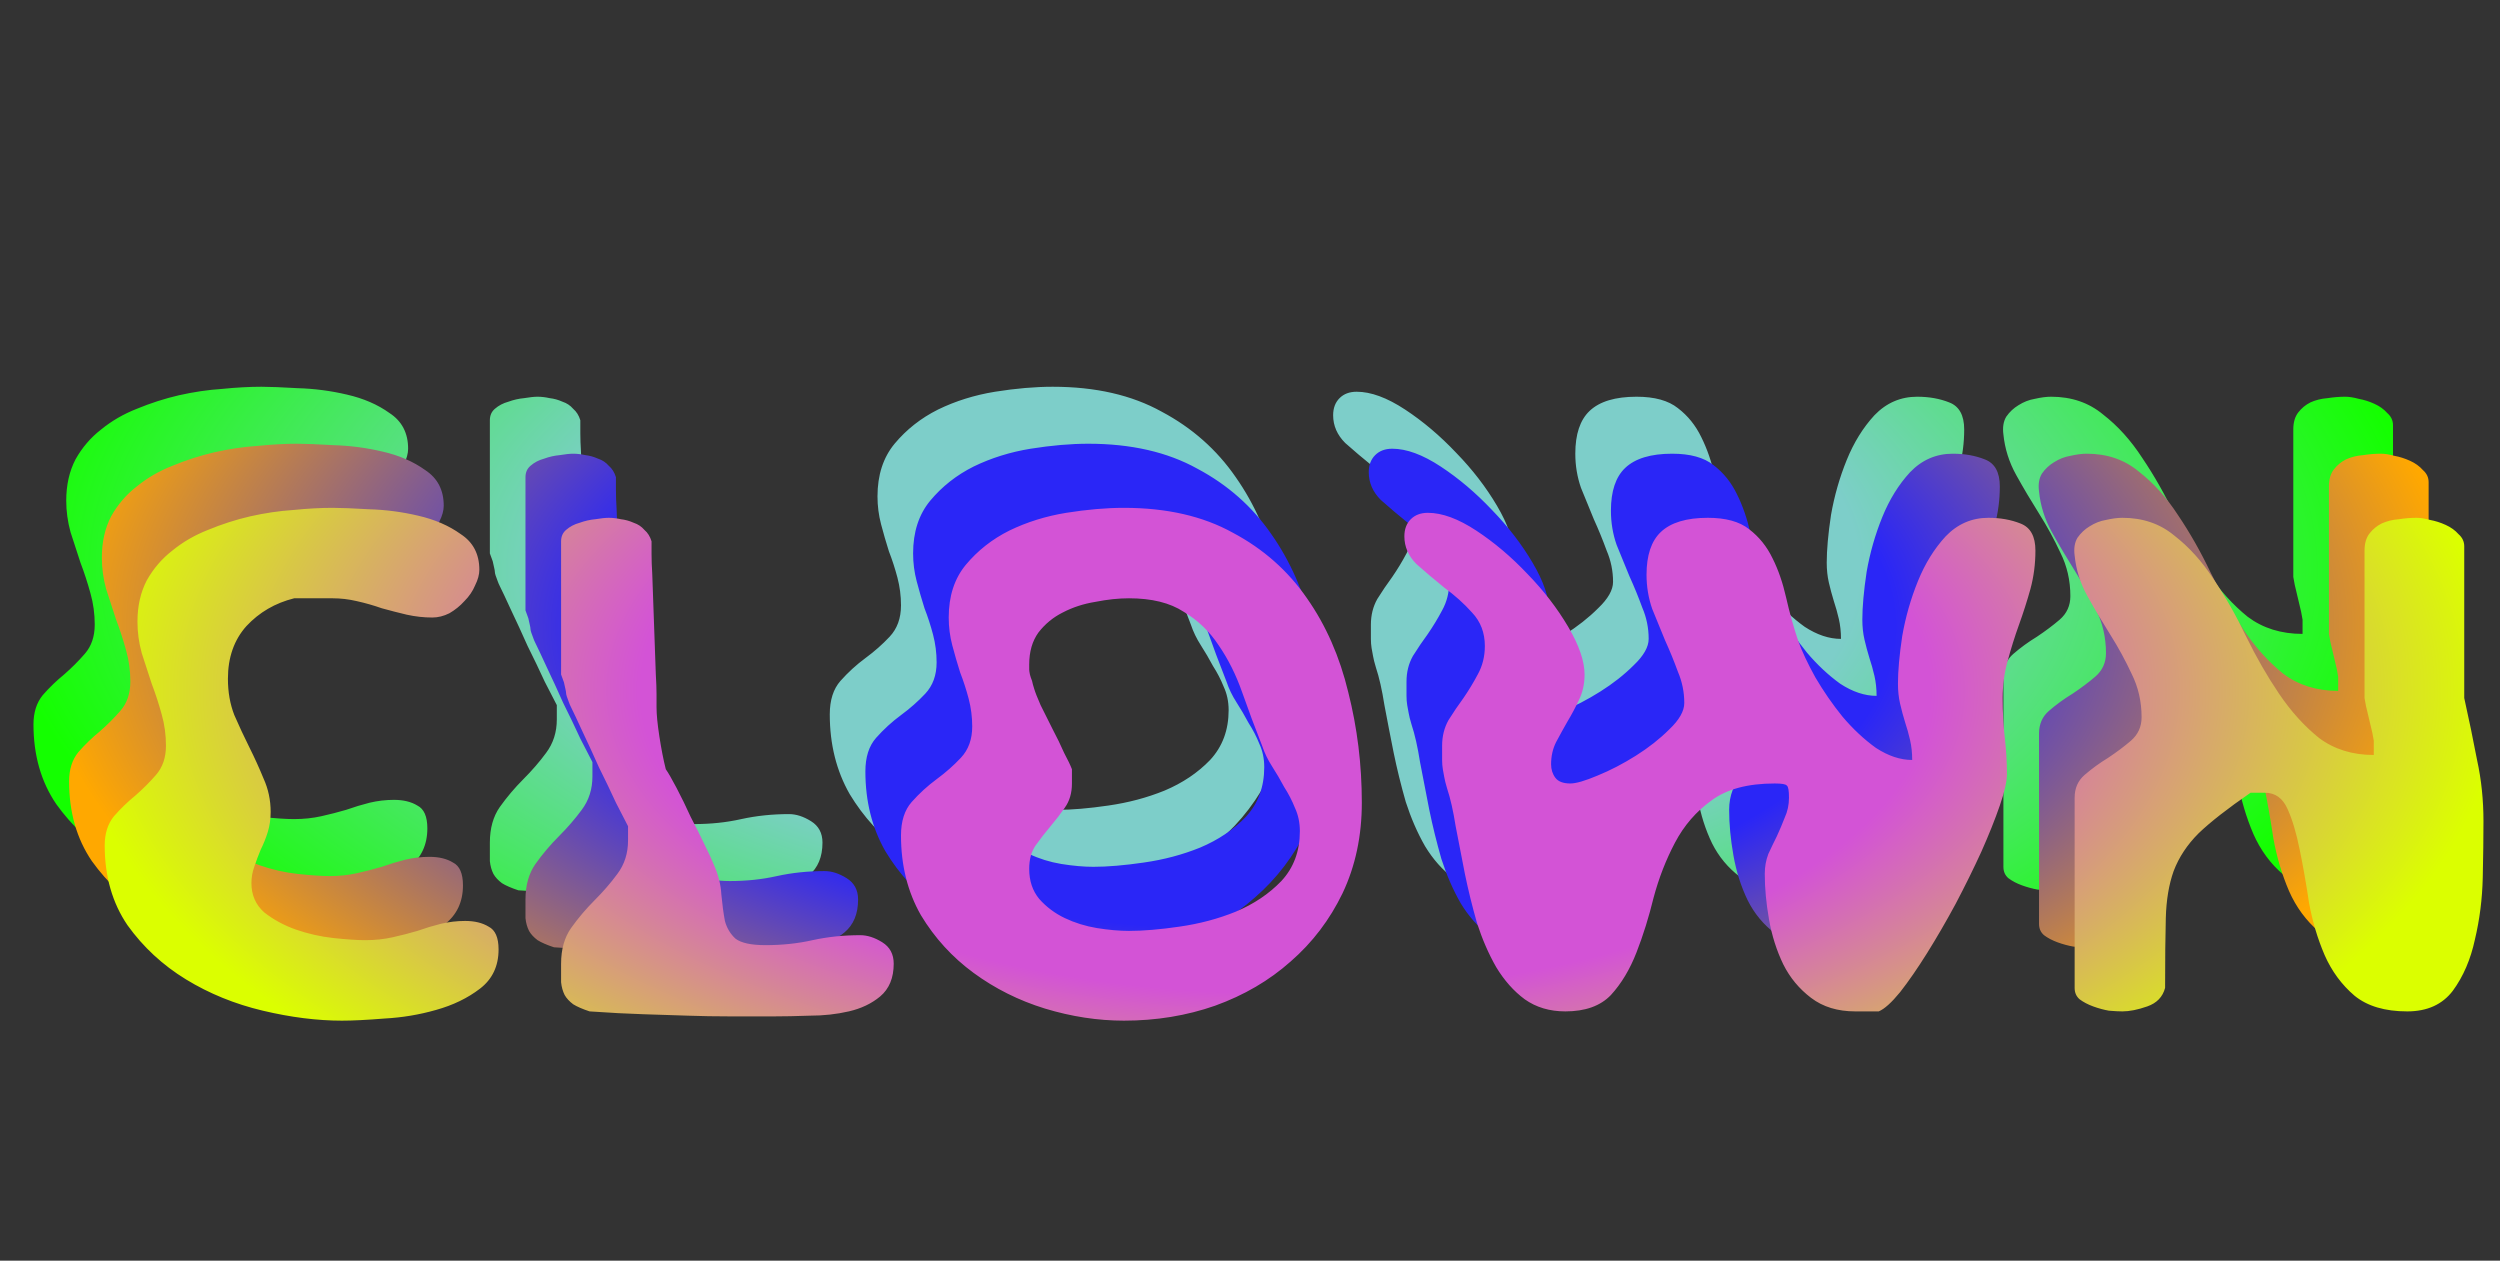
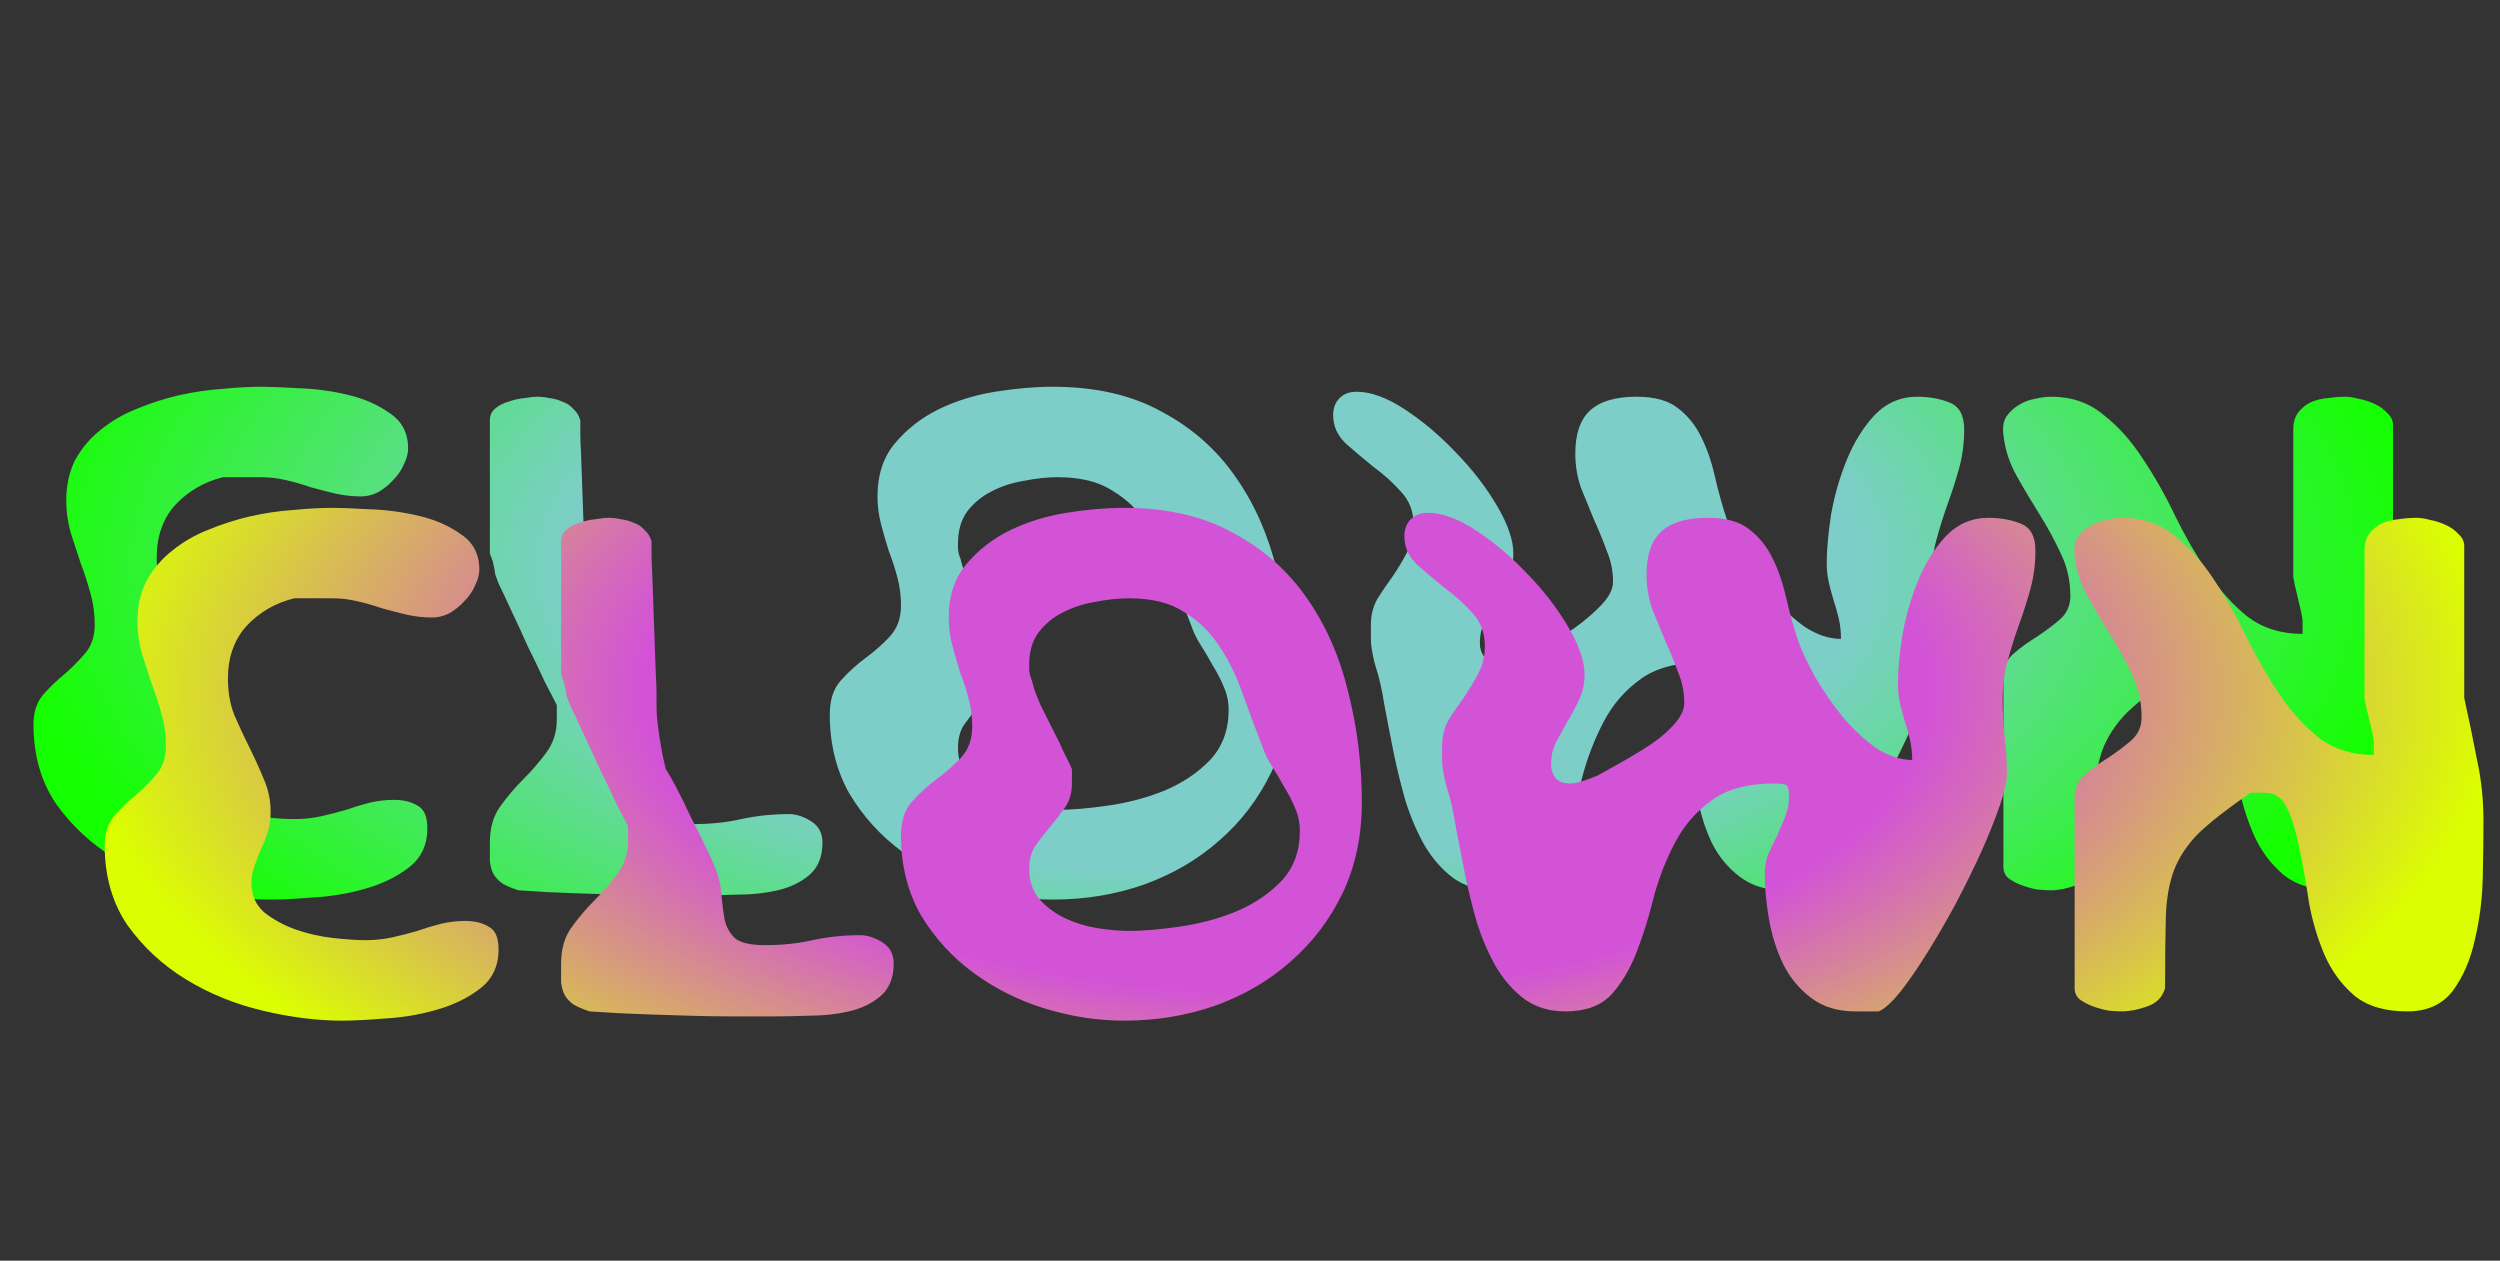
<svg xmlns="http://www.w3.org/2000/svg" width="351" height="177" viewBox="0 0 351 177" fill="none">
  <rect x="0" y="0" width="351" height="177" fill="#333333" stroke="none" />
  <path d="M4.7 101.7C4.7 100.033 5.133 98.667 6 97.6C6.933 96.533 7.933 95.567 9 94.7C10.067 93.767 11.033 92.8 11.9 91.8C12.833 90.733 13.3 89.367 13.3 87.7C13.3 86.167 13.1 84.7 12.7 83.3C12.3 81.833 11.833 80.4 11.3 79C10.833 77.6 10.367 76.167 9.9 74.7C9.5 73.233 9.3 71.767 9.3 70.3C9.3 68.1 9.733 66.167 10.6 64.5C11.533 62.833 12.733 61.433 14.2 60.3C15.667 59.1 17.333 58.133 19.2 57.4C21.133 56.6 23.1 55.967 25.1 55.5C27.167 55.033 29.2 54.733 31.2 54.6C33.2 54.4 35.033 54.3 36.7 54.3C37.833 54.3 39.533 54.367 41.8 54.5C44.133 54.567 46.433 54.867 48.7 55.4C51.033 55.933 53.033 56.8 54.7 58C56.433 59.133 57.3 60.8 57.3 63C57.3 63.667 57.1 64.4 56.7 65.2C56.367 66 55.867 66.733 55.2 67.4C54.6 68.067 53.9 68.633 53.1 69.1C52.3 69.5 51.5 69.7 50.7 69.7C49.5 69.7 48.3 69.567 47.1 69.3C45.967 69.033 44.8 68.733 43.6 68.4C42.467 68 41.3 67.667 40.1 67.4C38.967 67.133 37.833 67 36.7 67H31.3C28.633 67.667 26.4 68.967 24.6 70.9C22.867 72.833 22 75.3 22 78.3C22 80.167 22.3 81.867 22.9 83.4C23.567 84.933 24.267 86.433 25 87.9C25.733 89.367 26.4 90.833 27 92.3C27.667 93.767 28 95.333 28 97C28 98 27.867 98.933 27.6 99.8C27.333 100.667 27 101.5 26.6 102.3C26.267 103.1 25.967 103.9 25.7 104.7C25.433 105.433 25.3 106.2 25.3 107C25.3 108.667 25.9 110.033 27.1 111.1C28.367 112.1 29.833 112.9 31.5 113.5C33.233 114.1 35 114.5 36.8 114.7C38.667 114.9 40.167 115 41.3 115C42.633 115 43.9 114.867 45.1 114.6C46.3 114.333 47.467 114.033 48.6 113.7C49.733 113.3 50.833 112.967 51.9 112.7C53.033 112.433 54.167 112.3 55.3 112.3C56.633 112.3 57.733 112.567 58.6 113.1C59.533 113.567 60 114.633 60 116.3C60 118.633 59.133 120.467 57.4 121.8C55.667 123.133 53.6 124.133 51.2 124.8C48.867 125.467 46.467 125.867 44 126C41.533 126.2 39.533 126.3 38 126.3C34.533 126.3 30.833 125.833 26.9 124.9C22.967 123.967 19.367 122.5 16.1 120.5C12.833 118.5 10.1 115.967 7.9 112.9C5.767 109.767 4.7 106.033 4.7 101.7ZM72.777 125C71.777 124.667 71.01 124.333 70.477 124C69.943 123.6 69.543 123.167 69.277 122.7C69.01 122.167 68.843 121.567 68.777 120.9C68.777 120.167 68.777 119.3 68.777 118.3C68.777 116.3 69.243 114.633 70.177 113.3C71.177 111.9 72.277 110.6 73.477 109.4C74.677 108.2 75.743 106.967 76.677 105.7C77.677 104.367 78.177 102.8 78.177 101V99C77.843 98.333 77.277 97.233 76.477 95.7C75.743 94.1 74.943 92.433 74.077 90.7C73.277 88.9 72.51 87.233 71.777 85.7C71.043 84.1 70.51 82.967 70.177 82.3C70.043 82.033 69.943 81.8 69.877 81.6C69.61 80.933 69.477 80.5 69.477 80.3C69.477 80.167 69.443 79.967 69.377 79.7C69.31 79.367 69.243 79.067 69.177 78.8C69.043 78.467 68.91 78.1 68.777 77.7V59C68.777 58.333 69.01 57.8 69.477 57.4C70.01 56.933 70.643 56.6 71.377 56.4C72.11 56.133 72.843 55.967 73.577 55.9C74.377 55.767 75.01 55.7 75.477 55.7C76.01 55.7 76.577 55.767 77.177 55.9C77.777 55.967 78.377 56.133 78.977 56.4C79.577 56.6 80.077 56.933 80.477 57.4C80.943 57.8 81.277 58.333 81.477 59C81.477 59.4 81.477 60 81.477 60.8C81.477 61.6 81.51 62.533 81.577 63.6L82.077 77.7C82.143 78.767 82.177 79.7 82.177 80.5C82.177 81.3 82.177 81.9 82.177 82.3C82.177 83.3 82.31 84.667 82.577 86.4C82.843 88.133 83.143 89.667 83.477 91C83.81 91.467 84.31 92.333 84.977 93.6C85.643 94.867 86.31 96.233 86.977 97.7C87.71 99.1 88.377 100.433 88.977 101.7C89.577 102.9 89.977 103.767 90.177 104.3C90.843 105.767 91.21 107.2 91.277 108.6C91.41 110 91.577 111.233 91.777 112.3C92.043 113.3 92.543 114.133 93.277 114.8C94.077 115.4 95.477 115.7 97.477 115.7C99.81 115.7 102.01 115.467 104.077 115C106.21 114.533 108.443 114.3 110.777 114.3C111.777 114.3 112.81 114.633 113.877 115.3C114.943 115.967 115.477 116.967 115.477 118.3C115.477 120.3 114.843 121.833 113.577 122.9C112.377 123.9 110.91 124.6 109.177 125C107.443 125.4 105.61 125.6 103.677 125.6C101.743 125.667 100.11 125.7 98.777 125.7C96.443 125.7 94.31 125.7 92.377 125.7C90.443 125.7 88.51 125.667 86.577 125.6C84.643 125.533 82.577 125.467 80.377 125.4C78.177 125.333 75.643 125.2 72.777 125ZM116.5 100.3C116.5 98.3 117 96.733 118 95.6C119.067 94.4 120.233 93.333 121.5 92.4C122.767 91.467 123.9 90.467 124.9 89.4C125.967 88.267 126.5 86.8 126.5 85C126.5 83.667 126.333 82.367 126 81.1C125.667 79.833 125.267 78.6 124.8 77.4C124.4 76.133 124.033 74.867 123.7 73.6C123.367 72.333 123.2 71.033 123.2 69.7C123.2 66.7 124 64.233 125.6 62.3C127.267 60.3 129.3 58.7 131.7 57.5C134.167 56.3 136.833 55.467 139.7 55C142.633 54.533 145.333 54.3 147.8 54.3C153.8 54.3 158.9 55.467 163.1 57.8C167.367 60.067 170.833 63.133 173.5 67C176.167 70.8 178.1 75.2 179.3 80.2C180.567 85.2 181.2 90.367 181.2 95.7C181.2 100.367 180.3 104.6 178.5 108.4C176.7 112.133 174.267 115.333 171.2 118C168.2 120.667 164.667 122.733 160.6 124.2C156.6 125.6 152.333 126.3 147.8 126.3C144.133 126.3 140.433 125.733 136.7 124.6C133.033 123.467 129.7 121.8 126.7 119.6C123.7 117.4 121.233 114.7 119.3 111.5C117.433 108.233 116.5 104.5 116.5 100.3ZM134.5 105C134.5 106.667 134.967 108.067 135.9 109.2C136.9 110.333 138.1 111.233 139.5 111.9C140.9 112.567 142.4 113.033 144 113.3C145.667 113.567 147.167 113.7 148.5 113.7C150.5 113.7 152.867 113.5 155.6 113.1C158.4 112.7 161.033 112 163.5 111C166.033 109.933 168.167 108.5 169.9 106.7C171.633 104.833 172.5 102.5 172.5 99.7C172.5 98.5 172.267 97.4 171.8 96.4C171.4 95.4 170.9 94.433 170.3 93.5C169.767 92.5 169.2 91.533 168.6 90.6C168 89.667 167.533 88.7 167.2 87.7C166.2 85.167 165.267 82.667 164.4 80.2C163.533 77.733 162.433 75.533 161.1 73.6C159.833 71.667 158.2 70.1 156.2 68.9C154.267 67.633 151.7 67 148.5 67C147.033 67 145.467 67.167 143.8 67.5C142.133 67.767 140.6 68.267 139.2 69C137.867 69.667 136.733 70.6 135.8 71.8C134.933 73 134.5 74.5 134.5 76.3V77C134.5 77.133 134.533 77.367 134.6 77.7C134.667 77.967 134.767 78.267 134.9 78.6C134.967 78.933 135.067 79.3 135.2 79.7C135.333 80.167 135.633 80.933 136.1 82C136.633 83.067 137.2 84.2 137.8 85.4C138.4 86.533 138.933 87.633 139.4 88.7C139.933 89.7 140.3 90.467 140.5 91V93C140.5 94.333 140.167 95.467 139.5 96.4C138.9 97.267 138.233 98.133 137.5 99C136.767 99.867 136.067 100.767 135.4 101.7C134.8 102.567 134.5 103.667 134.5 105ZM192.473 87.7C192.473 86.367 192.773 85.167 193.373 84.1C194.039 83.033 194.739 82 195.473 81C196.206 79.933 196.873 78.833 197.473 77.7C198.139 76.5 198.473 75.167 198.473 73.7C198.473 71.833 197.873 70.267 196.673 69C195.539 67.733 194.239 66.567 192.773 65.5C191.373 64.367 190.073 63.267 188.873 62.2C187.739 61.067 187.173 59.767 187.173 58.3C187.173 57.3 187.473 56.5 188.073 55.9C188.673 55.3 189.473 55 190.473 55C192.473 55 194.739 55.833 197.273 57.5C199.806 59.167 202.206 61.2 204.473 63.6C206.739 65.933 208.639 68.4 210.173 71C211.706 73.6 212.473 75.833 212.473 77.7C212.473 79.033 212.206 80.233 211.673 81.3C211.206 82.3 210.673 83.3 210.073 84.3C209.539 85.233 209.006 86.2 208.473 87.2C208.006 88.133 207.773 89.167 207.773 90.3C207.773 91.033 207.973 91.667 208.373 92.2C208.773 92.733 209.473 93 210.473 93C211.273 93 212.539 92.633 214.273 91.9C216.073 91.167 217.873 90.233 219.673 89.1C221.473 87.967 223.039 86.733 224.373 85.4C225.773 84.067 226.473 82.833 226.473 81.7C226.473 80.167 226.173 78.7 225.573 77.3C225.039 75.833 224.439 74.367 223.773 72.9C223.173 71.433 222.573 69.967 221.973 68.5C221.439 66.967 221.173 65.367 221.173 63.7C221.173 60.967 221.839 58.967 223.173 57.7C224.573 56.367 226.773 55.7 229.773 55.7C232.306 55.7 234.239 56.233 235.573 57.3C236.973 58.367 238.073 59.733 238.873 61.4C239.673 63 240.306 64.833 240.773 66.9C241.239 68.967 241.806 71 242.473 73C243.006 74.467 243.806 76.167 244.873 78.1C246.006 80.033 247.273 81.867 248.673 83.6C250.139 85.333 251.706 86.8 253.373 88C255.106 89.133 256.806 89.7 258.473 89.7C258.473 88.7 258.373 87.767 258.173 86.9C257.973 86.033 257.739 85.2 257.473 84.4C257.206 83.533 256.973 82.667 256.773 81.8C256.573 80.933 256.473 80 256.473 79C256.473 77.2 256.673 74.967 257.073 72.3C257.539 69.633 258.273 67.067 259.273 64.6C260.273 62.133 261.573 60.033 263.173 58.3C264.839 56.567 266.839 55.7 269.173 55.7C270.839 55.7 272.339 55.967 273.673 56.5C275.073 57.033 275.773 58.3 275.773 60.3C275.773 62.167 275.539 63.967 275.073 65.7C274.606 67.367 274.073 69.033 273.473 70.7C272.873 72.367 272.339 74.067 271.873 75.8C271.406 77.467 271.173 79.2 271.173 81C271.173 83 271.273 84.867 271.473 86.6C271.673 88.267 271.773 89.967 271.773 91.7C271.773 92.7 271.439 94.167 270.773 96.1C270.106 98.033 269.239 100.2 268.173 102.6C267.106 104.933 265.906 107.367 264.573 109.9C263.239 112.367 261.906 114.667 260.573 116.8C259.239 118.933 257.973 120.767 256.773 122.3C255.573 123.767 254.573 124.667 253.773 125H250.473C248.006 125 245.939 124.367 244.273 123.1C242.606 121.833 241.306 120.267 240.373 118.4C239.439 116.467 238.773 114.367 238.373 112.1C237.973 109.833 237.773 107.7 237.773 105.7C237.773 104.7 237.939 103.767 238.273 102.9C238.673 102.033 239.073 101.2 239.473 100.4C239.873 99.533 240.239 98.667 240.573 97.8C240.973 96.933 241.173 96 241.173 95C241.173 94 241.073 93.433 240.873 93.3C240.739 93.1 240.173 93 239.173 93C235.373 93 232.406 93.8 230.273 95.4C228.139 96.933 226.439 98.9 225.173 101.3C223.906 103.7 222.906 106.267 222.173 109C221.506 111.733 220.706 114.3 219.773 116.7C218.839 119.1 217.639 121.1 216.173 122.7C214.706 124.233 212.573 125 209.773 125C207.573 125 205.673 124.433 204.073 123.3C202.539 122.167 201.206 120.667 200.073 118.8C199.006 116.933 198.106 114.867 197.373 112.6C196.706 110.267 196.139 107.967 195.673 105.7C195.206 103.367 194.773 101.133 194.373 99C194.039 96.867 193.639 95.1 193.173 93.7C192.973 93.033 192.839 92.5 192.773 92.1C192.706 91.7 192.639 91.333 192.573 91C192.506 90.6 192.473 90.167 192.473 89.7C192.473 89.167 192.473 88.5 192.473 87.7ZM290.679 83.7C290.679 81.5 290.212 79.467 289.279 77.6C288.412 75.733 287.412 73.9 286.279 72.1C285.146 70.3 284.079 68.5 283.079 66.7C282.079 64.9 281.479 63 281.279 61C281.146 60 281.279 59.167 281.679 58.5C282.146 57.833 282.712 57.3 283.379 56.9C284.112 56.433 284.879 56.133 285.679 56C286.546 55.8 287.312 55.7 287.979 55.7C290.846 55.7 293.279 56.533 295.279 58.2C297.346 59.8 299.179 61.833 300.779 64.3C302.446 66.767 303.979 69.467 305.379 72.4C306.779 75.267 308.312 77.933 309.979 80.4C311.646 82.867 313.512 84.933 315.579 86.6C317.712 88.2 320.279 89 323.279 89V87C323.279 86.933 323.212 86.567 323.079 85.9L322.179 82.1C322.046 81.433 321.979 81.067 321.979 81V60.3C321.979 59.3 322.212 58.5 322.679 57.9C323.146 57.3 323.712 56.833 324.379 56.5C325.112 56.167 325.912 55.967 326.779 55.9C327.646 55.767 328.479 55.7 329.279 55.7C329.812 55.7 330.446 55.8 331.179 56C331.912 56.133 332.646 56.367 333.379 56.7C334.112 57.033 334.712 57.467 335.179 58C335.712 58.467 335.979 59.033 335.979 59.7V81C336.646 84 337.246 86.9 337.779 89.7C338.379 92.433 338.679 95.3 338.679 98.3C338.679 100.5 338.646 103.133 338.579 106.2C338.512 109.2 338.146 112.1 337.479 114.9C336.879 117.7 335.846 120.1 334.379 122.1C332.912 124.033 330.779 125 327.979 125C324.846 125 322.379 124.267 320.579 122.8C318.779 121.267 317.379 119.367 316.379 117.1C315.379 114.767 314.646 112.3 314.179 109.7C313.779 107.033 313.346 104.567 312.879 102.3C312.412 99.967 311.846 98.067 311.179 96.6C310.512 95.067 309.446 94.3 307.979 94.3H305.979C302.779 96.5 300.346 98.4 298.679 100C297.079 101.6 295.912 103.367 295.179 105.3C294.512 107.167 294.146 109.367 294.079 111.9C294.012 114.433 293.979 117.7 293.979 121.7C293.646 122.967 292.812 123.833 291.479 124.3C290.146 124.767 288.979 125 287.979 125C287.512 125 286.879 124.967 286.079 124.9C285.346 124.767 284.612 124.567 283.879 124.3C283.146 124.033 282.512 123.7 281.979 123.3C281.512 122.9 281.279 122.367 281.279 121.7V95C281.279 93.667 281.746 92.6 282.679 91.8C283.679 90.933 284.779 90.133 285.979 89.4C287.179 88.6 288.246 87.8 289.179 87C290.179 86.133 290.679 85.033 290.679 83.7Z" fill="url(#paint0_radial_1_4)" />
-   <path d="M9.7 109.7C9.7 108.033 10.133 106.667 11 105.6C11.933 104.533 12.933 103.567 14 102.7C15.067 101.767 16.033 100.8 16.9 99.8C17.833 98.733 18.3 97.367 18.3 95.7C18.3 94.167 18.1 92.7 17.7 91.3C17.3 89.833 16.833 88.4 16.3 87C15.833 85.6 15.367 84.167 14.9 82.7C14.5 81.233 14.3 79.767 14.3 78.3C14.3 76.1 14.733 74.167 15.6 72.5C16.533 70.833 17.733 69.433 19.2 68.3C20.667 67.1 22.333 66.133 24.2 65.4C26.133 64.6 28.1 63.967 30.1 63.5C32.167 63.033 34.2 62.733 36.2 62.6C38.2 62.4 40.033 62.3 41.7 62.3C42.833 62.3 44.533 62.367 46.8 62.5C49.133 62.567 51.433 62.867 53.7 63.4C56.033 63.933 58.033 64.8 59.7 66C61.433 67.133 62.3 68.8 62.3 71C62.3 71.667 62.1 72.4 61.7 73.2C61.367 74 60.867 74.733 60.2 75.4C59.6 76.067 58.9 76.633 58.1 77.1C57.3 77.5 56.5 77.7 55.7 77.7C54.5 77.7 53.3 77.567 52.1 77.3C50.967 77.033 49.8 76.733 48.6 76.4C47.467 76 46.3 75.667 45.1 75.4C43.967 75.133 42.833 75 41.7 75H36.3C33.633 75.667 31.4 76.967 29.6 78.9C27.867 80.833 27 83.3 27 86.3C27 88.167 27.3 89.867 27.9 91.4C28.567 92.933 29.267 94.433 30 95.9C30.733 97.367 31.4 98.833 32 100.3C32.667 101.767 33 103.333 33 105C33 106 32.867 106.933 32.6 107.8C32.333 108.667 32 109.5 31.6 110.3C31.267 111.1 30.967 111.9 30.7 112.7C30.433 113.433 30.3 114.2 30.3 115C30.3 116.667 30.9 118.033 32.1 119.1C33.367 120.1 34.833 120.9 36.5 121.5C38.233 122.1 40 122.5 41.8 122.7C43.667 122.9 45.167 123 46.3 123C47.633 123 48.9 122.867 50.1 122.6C51.3 122.333 52.467 122.033 53.6 121.7C54.733 121.3 55.833 120.967 56.9 120.7C58.033 120.433 59.167 120.3 60.3 120.3C61.633 120.3 62.733 120.567 63.6 121.1C64.533 121.567 65 122.633 65 124.3C65 126.633 64.133 128.467 62.4 129.8C60.667 131.133 58.6 132.133 56.2 132.8C53.867 133.467 51.467 133.867 49 134C46.533 134.2 44.533 134.3 43 134.3C39.533 134.3 35.833 133.833 31.9 132.9C27.967 131.967 24.367 130.5 21.1 128.5C17.833 126.5 15.1 123.967 12.9 120.9C10.767 117.767 9.7 114.033 9.7 109.7ZM77.777 133C76.777 132.667 76.01 132.333 75.477 132C74.943 131.6 74.543 131.167 74.277 130.7C74.01 130.167 73.843 129.567 73.777 128.9C73.777 128.167 73.777 127.3 73.777 126.3C73.777 124.3 74.243 122.633 75.177 121.3C76.177 119.9 77.277 118.6 78.477 117.4C79.677 116.2 80.743 114.967 81.677 113.7C82.677 112.367 83.177 110.8 83.177 109V107C82.843 106.333 82.277 105.233 81.477 103.7C80.743 102.1 79.943 100.433 79.077 98.7C78.277 96.9 77.51 95.233 76.777 93.7C76.043 92.1 75.51 90.967 75.177 90.3C75.043 90.033 74.943 89.8 74.877 89.6C74.61 88.933 74.477 88.5 74.477 88.3C74.477 88.167 74.443 87.967 74.377 87.7C74.31 87.367 74.243 87.067 74.177 86.8C74.043 86.467 73.91 86.1 73.777 85.7V67C73.777 66.333 74.01 65.8 74.477 65.4C75.01 64.933 75.643 64.6 76.377 64.4C77.11 64.133 77.843 63.967 78.577 63.9C79.377 63.767 80.01 63.7 80.477 63.7C81.01 63.7 81.577 63.767 82.177 63.9C82.777 63.967 83.377 64.133 83.977 64.4C84.577 64.6 85.077 64.933 85.477 65.4C85.943 65.8 86.277 66.333 86.477 67C86.477 67.4 86.477 68 86.477 68.8C86.477 69.6 86.51 70.533 86.577 71.6L87.077 85.7C87.143 86.767 87.177 87.7 87.177 88.5C87.177 89.3 87.177 89.9 87.177 90.3C87.177 91.3 87.31 92.667 87.577 94.4C87.843 96.133 88.143 97.667 88.477 99C88.81 99.467 89.31 100.333 89.977 101.6C90.643 102.867 91.31 104.233 91.977 105.7C92.71 107.1 93.377 108.433 93.977 109.7C94.577 110.9 94.977 111.767 95.177 112.3C95.843 113.767 96.21 115.2 96.277 116.6C96.41 118 96.577 119.233 96.777 120.3C97.043 121.3 97.543 122.133 98.277 122.8C99.077 123.4 100.477 123.7 102.477 123.7C104.81 123.7 107.01 123.467 109.077 123C111.21 122.533 113.443 122.3 115.777 122.3C116.777 122.3 117.81 122.633 118.877 123.3C119.943 123.967 120.477 124.967 120.477 126.3C120.477 128.3 119.843 129.833 118.577 130.9C117.377 131.9 115.91 132.6 114.177 133C112.443 133.4 110.61 133.6 108.677 133.6C106.743 133.667 105.11 133.7 103.777 133.7C101.443 133.7 99.31 133.7 97.377 133.7C95.443 133.7 93.51 133.667 91.577 133.6C89.643 133.533 87.577 133.467 85.377 133.4C83.177 133.333 80.643 133.2 77.777 133ZM121.5 108.3C121.5 106.3 122 104.733 123 103.6C124.067 102.4 125.233 101.333 126.5 100.4C127.767 99.467 128.9 98.467 129.9 97.4C130.967 96.267 131.5 94.8 131.5 93C131.5 91.667 131.333 90.367 131 89.1C130.667 87.833 130.267 86.6 129.8 85.4C129.4 84.133 129.033 82.867 128.7 81.6C128.367 80.333 128.2 79.033 128.2 77.7C128.2 74.7 129 72.233 130.6 70.3C132.267 68.3 134.3 66.7 136.7 65.5C139.167 64.3 141.833 63.467 144.7 63C147.633 62.533 150.333 62.3 152.8 62.3C158.8 62.3 163.9 63.467 168.1 65.8C172.367 68.067 175.833 71.133 178.5 75C181.167 78.8 183.1 83.2 184.3 88.2C185.567 93.2 186.2 98.367 186.2 103.7C186.2 108.367 185.3 112.6 183.5 116.4C181.7 120.133 179.267 123.333 176.2 126C173.2 128.667 169.667 130.733 165.6 132.2C161.6 133.6 157.333 134.3 152.8 134.3C149.133 134.3 145.433 133.733 141.7 132.6C138.033 131.467 134.7 129.8 131.7 127.6C128.7 125.4 126.233 122.7 124.3 119.5C122.433 116.233 121.5 112.5 121.5 108.3ZM139.5 113C139.5 114.667 139.967 116.067 140.9 117.2C141.9 118.333 143.1 119.233 144.5 119.9C145.9 120.567 147.4 121.033 149 121.3C150.667 121.567 152.167 121.7 153.5 121.7C155.5 121.7 157.867 121.5 160.6 121.1C163.4 120.7 166.033 120 168.5 119C171.033 117.933 173.167 116.5 174.9 114.7C176.633 112.833 177.5 110.5 177.5 107.7C177.5 106.5 177.267 105.4 176.8 104.4C176.4 103.4 175.9 102.433 175.3 101.5C174.767 100.5 174.2 99.533 173.6 98.6C173 97.667 172.533 96.7 172.2 95.7C171.2 93.167 170.267 90.667 169.4 88.2C168.533 85.733 167.433 83.533 166.1 81.6C164.833 79.667 163.2 78.1 161.2 76.9C159.267 75.633 156.7 75 153.5 75C152.033 75 150.467 75.167 148.8 75.5C147.133 75.767 145.6 76.267 144.2 77C142.867 77.667 141.733 78.6 140.8 79.8C139.933 81 139.5 82.5 139.5 84.3V85C139.5 85.133 139.533 85.367 139.6 85.7C139.667 85.967 139.767 86.267 139.9 86.6C139.967 86.933 140.067 87.3 140.2 87.7C140.333 88.167 140.633 88.933 141.1 90C141.633 91.067 142.2 92.2 142.8 93.4C143.4 94.533 143.933 95.633 144.4 96.7C144.933 97.7 145.3 98.467 145.5 99V101C145.5 102.333 145.167 103.467 144.5 104.4C143.9 105.267 143.233 106.133 142.5 107C141.767 107.867 141.067 108.767 140.4 109.7C139.8 110.567 139.5 111.667 139.5 113ZM197.473 95.7C197.473 94.367 197.773 93.167 198.373 92.1C199.039 91.033 199.739 90 200.473 89C201.206 87.933 201.873 86.833 202.473 85.7C203.139 84.5 203.473 83.167 203.473 81.7C203.473 79.833 202.873 78.267 201.673 77C200.539 75.733 199.239 74.567 197.773 73.5C196.373 72.367 195.073 71.267 193.873 70.2C192.739 69.067 192.173 67.767 192.173 66.3C192.173 65.3 192.473 64.5 193.073 63.9C193.673 63.3 194.473 63 195.473 63C197.473 63 199.739 63.833 202.273 65.5C204.806 67.167 207.206 69.2 209.473 71.6C211.739 73.933 213.639 76.4 215.173 79C216.706 81.6 217.473 83.833 217.473 85.7C217.473 87.033 217.206 88.233 216.673 89.3C216.206 90.3 215.673 91.3 215.073 92.3C214.539 93.233 214.006 94.2 213.473 95.2C213.006 96.133 212.773 97.167 212.773 98.3C212.773 99.033 212.973 99.667 213.373 100.2C213.773 100.733 214.473 101 215.473 101C216.273 101 217.539 100.633 219.273 99.9C221.073 99.167 222.873 98.233 224.673 97.1C226.473 95.967 228.039 94.733 229.373 93.4C230.773 92.067 231.473 90.833 231.473 89.7C231.473 88.167 231.173 86.7 230.573 85.3C230.039 83.833 229.439 82.367 228.773 80.9C228.173 79.433 227.573 77.967 226.973 76.5C226.439 74.967 226.173 73.367 226.173 71.7C226.173 68.967 226.839 66.967 228.173 65.7C229.573 64.367 231.773 63.7 234.773 63.7C237.306 63.7 239.239 64.233 240.573 65.3C241.973 66.367 243.073 67.733 243.873 69.4C244.673 71 245.306 72.833 245.773 74.9C246.239 76.967 246.806 79 247.473 81C248.006 82.467 248.806 84.167 249.873 86.1C251.006 88.033 252.273 89.867 253.673 91.6C255.139 93.333 256.706 94.8 258.373 96C260.106 97.133 261.806 97.7 263.473 97.7C263.473 96.7 263.373 95.767 263.173 94.9C262.973 94.033 262.739 93.2 262.473 92.4C262.206 91.533 261.973 90.667 261.773 89.8C261.573 88.933 261.473 88 261.473 87C261.473 85.2 261.673 82.967 262.073 80.3C262.539 77.633 263.273 75.067 264.273 72.6C265.273 70.133 266.573 68.033 268.173 66.3C269.839 64.567 271.839 63.7 274.173 63.7C275.839 63.7 277.339 63.967 278.673 64.5C280.073 65.033 280.773 66.3 280.773 68.3C280.773 70.167 280.539 71.967 280.073 73.7C279.606 75.367 279.073 77.033 278.473 78.7C277.873 80.367 277.339 82.067 276.873 83.8C276.406 85.467 276.173 87.2 276.173 89C276.173 91 276.273 92.867 276.473 94.6C276.673 96.267 276.773 97.967 276.773 99.7C276.773 100.7 276.439 102.167 275.773 104.1C275.106 106.033 274.239 108.2 273.173 110.6C272.106 112.933 270.906 115.367 269.573 117.9C268.239 120.367 266.906 122.667 265.573 124.8C264.239 126.933 262.973 128.767 261.773 130.3C260.573 131.767 259.573 132.667 258.773 133H255.473C253.006 133 250.939 132.367 249.273 131.1C247.606 129.833 246.306 128.267 245.373 126.4C244.439 124.467 243.773 122.367 243.373 120.1C242.973 117.833 242.773 115.7 242.773 113.7C242.773 112.7 242.939 111.767 243.273 110.9C243.673 110.033 244.073 109.2 244.473 108.4C244.873 107.533 245.239 106.667 245.573 105.8C245.973 104.933 246.173 104 246.173 103C246.173 102 246.073 101.433 245.873 101.3C245.739 101.1 245.173 101 244.173 101C240.373 101 237.406 101.8 235.273 103.4C233.139 104.933 231.439 106.9 230.173 109.3C228.906 111.7 227.906 114.267 227.173 117C226.506 119.733 225.706 122.3 224.773 124.7C223.839 127.1 222.639 129.1 221.173 130.7C219.706 132.233 217.573 133 214.773 133C212.573 133 210.673 132.433 209.073 131.3C207.539 130.167 206.206 128.667 205.073 126.8C204.006 124.933 203.106 122.867 202.373 120.6C201.706 118.267 201.139 115.967 200.673 113.7C200.206 111.367 199.773 109.133 199.373 107C199.039 104.867 198.639 103.1 198.173 101.7C197.973 101.033 197.839 100.5 197.773 100.1C197.706 99.7 197.639 99.333 197.573 99C197.506 98.6 197.473 98.167 197.473 97.7C197.473 97.167 197.473 96.5 197.473 95.7ZM295.679 91.7C295.679 89.5 295.212 87.467 294.279 85.6C293.412 83.733 292.412 81.9 291.279 80.1C290.146 78.3 289.079 76.5 288.079 74.7C287.079 72.9 286.479 71 286.279 69C286.146 68 286.279 67.167 286.679 66.5C287.146 65.833 287.712 65.3 288.379 64.9C289.112 64.433 289.879 64.133 290.679 64C291.546 63.8 292.312 63.7 292.979 63.7C295.846 63.7 298.279 64.533 300.279 66.2C302.346 67.8 304.179 69.833 305.779 72.3C307.446 74.767 308.979 77.467 310.379 80.4C311.779 83.267 313.312 85.933 314.979 88.4C316.646 90.867 318.512 92.933 320.579 94.6C322.712 96.2 325.279 97 328.279 97V95C328.279 94.933 328.212 94.567 328.079 93.9L327.179 90.1C327.046 89.433 326.979 89.067 326.979 89V68.3C326.979 67.3 327.212 66.5 327.679 65.9C328.146 65.3 328.712 64.833 329.379 64.5C330.112 64.167 330.912 63.967 331.779 63.9C332.646 63.767 333.479 63.7 334.279 63.7C334.812 63.7 335.446 63.8 336.179 64C336.912 64.133 337.646 64.367 338.379 64.7C339.112 65.033 339.712 65.467 340.179 66C340.712 66.467 340.979 67.033 340.979 67.7V89C341.646 92 342.246 94.9 342.779 97.7C343.379 100.433 343.679 103.3 343.679 106.3C343.679 108.5 343.646 111.133 343.579 114.2C343.512 117.2 343.146 120.1 342.479 122.9C341.879 125.7 340.846 128.1 339.379 130.1C337.912 132.033 335.779 133 332.979 133C329.846 133 327.379 132.267 325.579 130.8C323.779 129.267 322.379 127.367 321.379 125.1C320.379 122.767 319.646 120.3 319.179 117.7C318.779 115.033 318.346 112.567 317.879 110.3C317.412 107.967 316.846 106.067 316.179 104.6C315.512 103.067 314.446 102.3 312.979 102.3H310.979C307.779 104.5 305.346 106.4 303.679 108C302.079 109.6 300.912 111.367 300.179 113.3C299.512 115.167 299.146 117.367 299.079 119.9C299.012 122.433 298.979 125.7 298.979 129.7C298.646 130.967 297.812 131.833 296.479 132.3C295.146 132.767 293.979 133 292.979 133C292.512 133 291.879 132.967 291.079 132.9C290.346 132.767 289.612 132.567 288.879 132.3C288.146 132.033 287.512 131.7 286.979 131.3C286.512 130.9 286.279 130.367 286.279 129.7V103C286.279 101.667 286.746 100.6 287.679 99.8C288.679 98.933 289.779 98.133 290.979 97.4C292.179 96.6 293.246 95.8 294.179 95C295.179 94.133 295.679 93.033 295.679 91.7Z" fill="url(#paint1_radial_1_4)" />
-   <path d="M14.7 118.7C14.7 117.033 15.133 115.667 16 114.6C16.933 113.533 17.933 112.567 19 111.7C20.067 110.767 21.033 109.8 21.9 108.8C22.833 107.733 23.3 106.367 23.3 104.7C23.3 103.167 23.1 101.7 22.7 100.3C22.3 98.833 21.833 97.4 21.3 96C20.833 94.6 20.367 93.167 19.9 91.7C19.5 90.233 19.3 88.767 19.3 87.3C19.3 85.1 19.733 83.167 20.6 81.5C21.533 79.833 22.733 78.433 24.2 77.3C25.667 76.1 27.333 75.133 29.2 74.4C31.133 73.6 33.1 72.967 35.1 72.5C37.167 72.033 39.2 71.733 41.2 71.6C43.2 71.4 45.033 71.3 46.7 71.3C47.833 71.3 49.533 71.367 51.8 71.5C54.133 71.567 56.433 71.867 58.7 72.4C61.033 72.933 63.033 73.8 64.7 75C66.433 76.133 67.3 77.8 67.3 80C67.3 80.667 67.1 81.4 66.7 82.2C66.367 83 65.867 83.733 65.2 84.4C64.6 85.067 63.9 85.633 63.1 86.1C62.3 86.5 61.5 86.7 60.7 86.7C59.5 86.7 58.3 86.567 57.1 86.3C55.967 86.033 54.8 85.733 53.6 85.4C52.467 85 51.3 84.667 50.1 84.4C48.967 84.133 47.833 84 46.7 84H41.3C38.633 84.667 36.4 85.967 34.6 87.9C32.867 89.833 32 92.3 32 95.3C32 97.167 32.3 98.867 32.9 100.4C33.567 101.933 34.267 103.433 35 104.9C35.733 106.367 36.4 107.833 37 109.3C37.667 110.767 38 112.333 38 114C38 115 37.867 115.933 37.6 116.8C37.333 117.667 37 118.5 36.6 119.3C36.267 120.1 35.967 120.9 35.7 121.7C35.433 122.433 35.3 123.2 35.3 124C35.3 125.667 35.9 127.033 37.1 128.1C38.367 129.1 39.833 129.9 41.5 130.5C43.233 131.1 45 131.5 46.8 131.7C48.667 131.9 50.167 132 51.3 132C52.633 132 53.9 131.867 55.1 131.6C56.3 131.333 57.467 131.033 58.6 130.7C59.733 130.3 60.833 129.967 61.9 129.7C63.033 129.433 64.167 129.3 65.3 129.3C66.633 129.3 67.733 129.567 68.6 130.1C69.533 130.567 70 131.633 70 133.3C70 135.633 69.133 137.467 67.4 138.8C65.667 140.133 63.6 141.133 61.2 141.8C58.867 142.467 56.467 142.867 54 143C51.533 143.2 49.533 143.3 48 143.3C44.533 143.3 40.833 142.833 36.9 141.9C32.967 140.967 29.367 139.5 26.1 137.5C22.833 135.5 20.1 132.967 17.9 129.9C15.767 126.767 14.7 123.033 14.7 118.7ZM82.777 142C81.777 141.667 81.01 141.333 80.477 141C79.943 140.6 79.543 140.167 79.277 139.7C79.01 139.167 78.843 138.567 78.777 137.9C78.777 137.167 78.777 136.3 78.777 135.3C78.777 133.3 79.243 131.633 80.177 130.3C81.177 128.9 82.277 127.6 83.477 126.4C84.677 125.2 85.743 123.967 86.677 122.7C87.677 121.367 88.177 119.8 88.177 118V116C87.843 115.333 87.277 114.233 86.477 112.7C85.743 111.1 84.943 109.433 84.077 107.7C83.277 105.9 82.51 104.233 81.777 102.7C81.043 101.1 80.51 99.967 80.177 99.3C80.043 99.033 79.943 98.8 79.877 98.6C79.61 97.933 79.477 97.5 79.477 97.3C79.477 97.167 79.443 96.967 79.377 96.7C79.31 96.367 79.243 96.067 79.177 95.8C79.043 95.467 78.91 95.1 78.777 94.7V76C78.777 75.333 79.01 74.8 79.477 74.4C80.01 73.933 80.643 73.6 81.377 73.4C82.11 73.133 82.843 72.967 83.577 72.9C84.377 72.767 85.01 72.7 85.477 72.7C86.01 72.7 86.577 72.767 87.177 72.9C87.777 72.967 88.377 73.133 88.977 73.4C89.577 73.6 90.077 73.933 90.477 74.4C90.943 74.8 91.277 75.333 91.477 76C91.477 76.4 91.477 77 91.477 77.8C91.477 78.6 91.51 79.533 91.577 80.6L92.077 94.7C92.143 95.767 92.177 96.7 92.177 97.5C92.177 98.3 92.177 98.9 92.177 99.3C92.177 100.3 92.31 101.667 92.577 103.4C92.843 105.133 93.143 106.667 93.477 108C93.81 108.467 94.31 109.333 94.977 110.6C95.643 111.867 96.31 113.233 96.977 114.7C97.71 116.1 98.377 117.433 98.977 118.7C99.577 119.9 99.977 120.767 100.177 121.3C100.843 122.767 101.21 124.2 101.277 125.6C101.41 127 101.577 128.233 101.777 129.3C102.043 130.3 102.543 131.133 103.277 131.8C104.077 132.4 105.477 132.7 107.477 132.7C109.81 132.7 112.01 132.467 114.077 132C116.21 131.533 118.443 131.3 120.777 131.3C121.777 131.3 122.81 131.633 123.877 132.3C124.943 132.967 125.477 133.967 125.477 135.3C125.477 137.3 124.843 138.833 123.577 139.9C122.377 140.9 120.91 141.6 119.177 142C117.443 142.4 115.61 142.6 113.677 142.6C111.743 142.667 110.11 142.7 108.777 142.7C106.443 142.7 104.31 142.7 102.377 142.7C100.443 142.7 98.51 142.667 96.577 142.6C94.643 142.533 92.577 142.467 90.377 142.4C88.177 142.333 85.643 142.2 82.777 142ZM126.5 117.3C126.5 115.3 127 113.733 128 112.6C129.067 111.4 130.233 110.333 131.5 109.4C132.767 108.467 133.9 107.467 134.9 106.4C135.967 105.267 136.5 103.8 136.5 102C136.5 100.667 136.333 99.367 136 98.1C135.667 96.833 135.267 95.6 134.8 94.4C134.4 93.133 134.033 91.867 133.7 90.6C133.367 89.333 133.2 88.033 133.2 86.7C133.2 83.7 134 81.233 135.6 79.3C137.267 77.3 139.3 75.7 141.7 74.5C144.167 73.3 146.833 72.467 149.7 72C152.633 71.533 155.333 71.3 157.8 71.3C163.8 71.3 168.9 72.467 173.1 74.8C177.367 77.067 180.833 80.133 183.5 84C186.167 87.8 188.1 92.2 189.3 97.2C190.567 102.2 191.2 107.367 191.2 112.7C191.2 117.367 190.3 121.6 188.5 125.4C186.7 129.133 184.267 132.333 181.2 135C178.2 137.667 174.667 139.733 170.6 141.2C166.6 142.6 162.333 143.3 157.8 143.3C154.133 143.3 150.433 142.733 146.7 141.6C143.033 140.467 139.7 138.8 136.7 136.6C133.7 134.4 131.233 131.7 129.3 128.5C127.433 125.233 126.5 121.5 126.5 117.3ZM144.5 122C144.5 123.667 144.967 125.067 145.9 126.2C146.9 127.333 148.1 128.233 149.5 128.9C150.9 129.567 152.4 130.033 154 130.3C155.667 130.567 157.167 130.7 158.5 130.7C160.5 130.7 162.867 130.5 165.6 130.1C168.4 129.7 171.033 129 173.5 128C176.033 126.933 178.167 125.5 179.9 123.7C181.633 121.833 182.5 119.5 182.5 116.7C182.5 115.5 182.267 114.4 181.8 113.4C181.4 112.4 180.9 111.433 180.3 110.5C179.767 109.5 179.2 108.533 178.6 107.6C178 106.667 177.533 105.7 177.2 104.7C176.2 102.167 175.267 99.667 174.4 97.2C173.533 94.733 172.433 92.533 171.1 90.6C169.833 88.667 168.2 87.1 166.2 85.9C164.267 84.633 161.7 84 158.5 84C157.033 84 155.467 84.167 153.8 84.5C152.133 84.767 150.6 85.267 149.2 86C147.867 86.667 146.733 87.6 145.8 88.8C144.933 90 144.5 91.5 144.5 93.3V94C144.5 94.133 144.533 94.367 144.6 94.7C144.667 94.967 144.767 95.267 144.9 95.6C144.967 95.933 145.067 96.3 145.2 96.7C145.333 97.167 145.633 97.933 146.1 99C146.633 100.067 147.2 101.2 147.8 102.4C148.4 103.533 148.933 104.633 149.4 105.7C149.933 106.7 150.3 107.467 150.5 108V110C150.5 111.333 150.167 112.467 149.5 113.4C148.9 114.267 148.233 115.133 147.5 116C146.767 116.867 146.067 117.767 145.4 118.7C144.8 119.567 144.5 120.667 144.5 122ZM202.473 104.7C202.473 103.367 202.773 102.167 203.373 101.1C204.039 100.033 204.739 99 205.473 98C206.206 96.933 206.873 95.833 207.473 94.7C208.139 93.5 208.473 92.167 208.473 90.7C208.473 88.833 207.873 87.267 206.673 86C205.539 84.733 204.239 83.567 202.773 82.5C201.373 81.367 200.073 80.267 198.873 79.2C197.739 78.067 197.173 76.767 197.173 75.3C197.173 74.3 197.473 73.5 198.073 72.9C198.673 72.3 199.473 72 200.473 72C202.473 72 204.739 72.833 207.273 74.5C209.806 76.167 212.206 78.2 214.473 80.6C216.739 82.933 218.639 85.4 220.173 88C221.706 90.6 222.473 92.833 222.473 94.7C222.473 96.033 222.206 97.233 221.673 98.3C221.206 99.3 220.673 100.3 220.073 101.3C219.539 102.233 219.006 103.2 218.473 104.2C218.006 105.133 217.773 106.167 217.773 107.3C217.773 108.033 217.973 108.667 218.373 109.2C218.773 109.733 219.473 110 220.473 110C221.273 110 222.539 109.633 224.273 108.9C226.073 108.167 227.873 107.233 229.673 106.1C231.473 104.967 233.039 103.733 234.373 102.4C235.773 101.067 236.473 99.833 236.473 98.7C236.473 97.167 236.173 95.7 235.573 94.3C235.039 92.833 234.439 91.367 233.773 89.9C233.173 88.433 232.573 86.967 231.973 85.5C231.439 83.967 231.173 82.367 231.173 80.7C231.173 77.967 231.839 75.967 233.173 74.7C234.573 73.367 236.773 72.7 239.773 72.7C242.306 72.7 244.239 73.233 245.573 74.3C246.973 75.367 248.073 76.733 248.873 78.4C249.673 80 250.306 81.833 250.773 83.9C251.239 85.967 251.806 88 252.473 90C253.006 91.467 253.806 93.167 254.873 95.1C256.006 97.033 257.273 98.867 258.673 100.6C260.139 102.333 261.706 103.8 263.373 105C265.106 106.133 266.806 106.7 268.473 106.7C268.473 105.7 268.373 104.767 268.173 103.9C267.973 103.033 267.739 102.2 267.473 101.4C267.206 100.533 266.973 99.667 266.773 98.8C266.573 97.933 266.473 97 266.473 96C266.473 94.2 266.673 91.967 267.073 89.3C267.539 86.633 268.273 84.067 269.273 81.6C270.273 79.133 271.573 77.033 273.173 75.3C274.839 73.567 276.839 72.7 279.173 72.7C280.839 72.7 282.339 72.967 283.673 73.5C285.073 74.033 285.773 75.3 285.773 77.3C285.773 79.167 285.539 80.967 285.073 82.7C284.606 84.367 284.073 86.033 283.473 87.7C282.873 89.367 282.339 91.067 281.873 92.8C281.406 94.467 281.173 96.2 281.173 98C281.173 100 281.273 101.867 281.473 103.6C281.673 105.267 281.773 106.967 281.773 108.7C281.773 109.7 281.439 111.167 280.773 113.1C280.106 115.033 279.239 117.2 278.173 119.6C277.106 121.933 275.906 124.367 274.573 126.9C273.239 129.367 271.906 131.667 270.573 133.8C269.239 135.933 267.973 137.767 266.773 139.3C265.573 140.767 264.573 141.667 263.773 142H260.473C258.006 142 255.939 141.367 254.273 140.1C252.606 138.833 251.306 137.267 250.373 135.4C249.439 133.467 248.773 131.367 248.373 129.1C247.973 126.833 247.773 124.7 247.773 122.7C247.773 121.7 247.939 120.767 248.273 119.9C248.673 119.033 249.073 118.2 249.473 117.4C249.873 116.533 250.239 115.667 250.573 114.8C250.973 113.933 251.173 113 251.173 112C251.173 111 251.073 110.433 250.873 110.3C250.739 110.1 250.173 110 249.173 110C245.373 110 242.406 110.8 240.273 112.4C238.139 113.933 236.439 115.9 235.173 118.3C233.906 120.7 232.906 123.267 232.173 126C231.506 128.733 230.706 131.3 229.773 133.7C228.839 136.1 227.639 138.1 226.173 139.7C224.706 141.233 222.573 142 219.773 142C217.573 142 215.673 141.433 214.073 140.3C212.539 139.167 211.206 137.667 210.073 135.8C209.006 133.933 208.106 131.867 207.373 129.6C206.706 127.267 206.139 124.967 205.673 122.7C205.206 120.367 204.773 118.133 204.373 116C204.039 113.867 203.639 112.1 203.173 110.7C202.973 110.033 202.839 109.5 202.773 109.1C202.706 108.7 202.639 108.333 202.573 108C202.506 107.6 202.473 107.167 202.473 106.7C202.473 106.167 202.473 105.5 202.473 104.7ZM300.679 100.7C300.679 98.5 300.212 96.467 299.279 94.6C298.412 92.733 297.412 90.9 296.279 89.1C295.146 87.3 294.079 85.5 293.079 83.7C292.079 81.9 291.479 80 291.279 78C291.146 77 291.279 76.167 291.679 75.5C292.146 74.833 292.712 74.3 293.379 73.9C294.112 73.433 294.879 73.133 295.679 73C296.546 72.8 297.312 72.7 297.979 72.7C300.846 72.7 303.279 73.533 305.279 75.2C307.346 76.8 309.179 78.833 310.779 81.3C312.446 83.767 313.979 86.467 315.379 89.4C316.779 92.267 318.312 94.933 319.979 97.4C321.646 99.867 323.512 101.933 325.579 103.6C327.712 105.2 330.279 106 333.279 106V104C333.279 103.933 333.212 103.567 333.079 102.9L332.179 99.1C332.046 98.433 331.979 98.067 331.979 98V77.3C331.979 76.3 332.212 75.5 332.679 74.9C333.146 74.3 333.712 73.833 334.379 73.5C335.112 73.167 335.912 72.967 336.779 72.9C337.646 72.767 338.479 72.7 339.279 72.7C339.812 72.7 340.446 72.8 341.179 73C341.912 73.133 342.646 73.367 343.379 73.7C344.112 74.033 344.712 74.467 345.179 75C345.712 75.467 345.979 76.033 345.979 76.7V98C346.646 101 347.246 103.9 347.779 106.7C348.379 109.433 348.679 112.3 348.679 115.3C348.679 117.5 348.646 120.133 348.579 123.2C348.512 126.2 348.146 129.1 347.479 131.9C346.879 134.7 345.846 137.1 344.379 139.1C342.912 141.033 340.779 142 337.979 142C334.846 142 332.379 141.267 330.579 139.8C328.779 138.267 327.379 136.367 326.379 134.1C325.379 131.767 324.646 129.3 324.179 126.7C323.779 124.033 323.346 121.567 322.879 119.3C322.412 116.967 321.846 115.067 321.179 113.6C320.512 112.067 319.446 111.3 317.979 111.3H315.979C312.779 113.5 310.346 115.4 308.679 117C307.079 118.6 305.912 120.367 305.179 122.3C304.512 124.167 304.146 126.367 304.079 128.9C304.012 131.433 303.979 134.7 303.979 138.7C303.646 139.967 302.812 140.833 301.479 141.3C300.146 141.767 298.979 142 297.979 142C297.512 142 296.879 141.967 296.079 141.9C295.346 141.767 294.612 141.567 293.879 141.3C293.146 141.033 292.512 140.7 291.979 140.3C291.512 139.9 291.279 139.367 291.279 138.7V112C291.279 110.667 291.746 109.6 292.679 108.8C293.679 107.933 294.779 107.133 295.979 106.4C297.179 105.6 298.246 104.8 299.179 104C300.179 103.133 300.679 102.033 300.679 100.7Z" fill="url(#paint2_radial_1_4)" />
+   <path d="M14.7 118.7C14.7 117.033 15.133 115.667 16 114.6C16.933 113.533 17.933 112.567 19 111.7C20.067 110.767 21.033 109.8 21.9 108.8C22.833 107.733 23.3 106.367 23.3 104.7C23.3 103.167 23.1 101.7 22.7 100.3C22.3 98.833 21.833 97.4 21.3 96C20.833 94.6 20.367 93.167 19.9 91.7C19.5 90.233 19.3 88.767 19.3 87.3C19.3 85.1 19.733 83.167 20.6 81.5C21.533 79.833 22.733 78.433 24.2 77.3C25.667 76.1 27.333 75.133 29.2 74.4C31.133 73.6 33.1 72.967 35.1 72.5C37.167 72.033 39.2 71.733 41.2 71.6C43.2 71.4 45.033 71.3 46.7 71.3C47.833 71.3 49.533 71.367 51.8 71.5C54.133 71.567 56.433 71.867 58.7 72.4C61.033 72.933 63.033 73.8 64.7 75C66.433 76.133 67.3 77.8 67.3 80C67.3 80.667 67.1 81.4 66.7 82.2C66.367 83 65.867 83.733 65.2 84.4C64.6 85.067 63.9 85.633 63.1 86.1C62.3 86.5 61.5 86.7 60.7 86.7C59.5 86.7 58.3 86.567 57.1 86.3C55.967 86.033 54.8 85.733 53.6 85.4C52.467 85 51.3 84.667 50.1 84.4C48.967 84.133 47.833 84 46.7 84H41.3C38.633 84.667 36.4 85.967 34.6 87.9C32.867 89.833 32 92.3 32 95.3C32 97.167 32.3 98.867 32.9 100.4C33.567 101.933 34.267 103.433 35 104.9C35.733 106.367 36.4 107.833 37 109.3C37.667 110.767 38 112.333 38 114C38 115 37.867 115.933 37.6 116.8C37.333 117.667 37 118.5 36.6 119.3C36.267 120.1 35.967 120.9 35.7 121.7C35.433 122.433 35.3 123.2 35.3 124C35.3 125.667 35.9 127.033 37.1 128.1C38.367 129.1 39.833 129.9 41.5 130.5C43.233 131.1 45 131.5 46.8 131.7C48.667 131.9 50.167 132 51.3 132C52.633 132 53.9 131.867 55.1 131.6C56.3 131.333 57.467 131.033 58.6 130.7C59.733 130.3 60.833 129.967 61.9 129.7C63.033 129.433 64.167 129.3 65.3 129.3C66.633 129.3 67.733 129.567 68.6 130.1C69.533 130.567 70 131.633 70 133.3C70 135.633 69.133 137.467 67.4 138.8C65.667 140.133 63.6 141.133 61.2 141.8C58.867 142.467 56.467 142.867 54 143C51.533 143.2 49.533 143.3 48 143.3C44.533 143.3 40.833 142.833 36.9 141.9C32.967 140.967 29.367 139.5 26.1 137.5C22.833 135.5 20.1 132.967 17.9 129.9C15.767 126.767 14.7 123.033 14.7 118.7ZM82.777 142C81.777 141.667 81.01 141.333 80.477 141C79.943 140.6 79.543 140.167 79.277 139.7C79.01 139.167 78.843 138.567 78.777 137.9C78.777 137.167 78.777 136.3 78.777 135.3C78.777 133.3 79.243 131.633 80.177 130.3C81.177 128.9 82.277 127.6 83.477 126.4C84.677 125.2 85.743 123.967 86.677 122.7C87.677 121.367 88.177 119.8 88.177 118V116C87.843 115.333 87.277 114.233 86.477 112.7C85.743 111.1 84.943 109.433 84.077 107.7C83.277 105.9 82.51 104.233 81.777 102.7C81.043 101.1 80.51 99.967 80.177 99.3C80.043 99.033 79.943 98.8 79.877 98.6C79.61 97.933 79.477 97.5 79.477 97.3C79.477 97.167 79.443 96.967 79.377 96.7C79.31 96.367 79.243 96.067 79.177 95.8C79.043 95.467 78.91 95.1 78.777 94.7V76C78.777 75.333 79.01 74.8 79.477 74.4C80.01 73.933 80.643 73.6 81.377 73.4C82.11 73.133 82.843 72.967 83.577 72.9C84.377 72.767 85.01 72.7 85.477 72.7C86.01 72.7 86.577 72.767 87.177 72.9C87.777 72.967 88.377 73.133 88.977 73.4C89.577 73.6 90.077 73.933 90.477 74.4C90.943 74.8 91.277 75.333 91.477 76C91.477 76.4 91.477 77 91.477 77.8C91.477 78.6 91.51 79.533 91.577 80.6L92.077 94.7C92.143 95.767 92.177 96.7 92.177 97.5C92.177 98.3 92.177 98.9 92.177 99.3C92.177 100.3 92.31 101.667 92.577 103.4C92.843 105.133 93.143 106.667 93.477 108C93.81 108.467 94.31 109.333 94.977 110.6C95.643 111.867 96.31 113.233 96.977 114.7C97.71 116.1 98.377 117.433 98.977 118.7C99.577 119.9 99.977 120.767 100.177 121.3C100.843 122.767 101.21 124.2 101.277 125.6C101.41 127 101.577 128.233 101.777 129.3C102.043 130.3 102.543 131.133 103.277 131.8C104.077 132.4 105.477 132.7 107.477 132.7C109.81 132.7 112.01 132.467 114.077 132C116.21 131.533 118.443 131.3 120.777 131.3C121.777 131.3 122.81 131.633 123.877 132.3C124.943 132.967 125.477 133.967 125.477 135.3C125.477 137.3 124.843 138.833 123.577 139.9C122.377 140.9 120.91 141.6 119.177 142C117.443 142.4 115.61 142.6 113.677 142.6C111.743 142.667 110.11 142.7 108.777 142.7C106.443 142.7 104.31 142.7 102.377 142.7C100.443 142.7 98.51 142.667 96.577 142.6C94.643 142.533 92.577 142.467 90.377 142.4C88.177 142.333 85.643 142.2 82.777 142ZM126.5 117.3C126.5 115.3 127 113.733 128 112.6C129.067 111.4 130.233 110.333 131.5 109.4C132.767 108.467 133.9 107.467 134.9 106.4C135.967 105.267 136.5 103.8 136.5 102C136.5 100.667 136.333 99.367 136 98.1C135.667 96.833 135.267 95.6 134.8 94.4C134.4 93.133 134.033 91.867 133.7 90.6C133.367 89.333 133.2 88.033 133.2 86.7C133.2 83.7 134 81.233 135.6 79.3C137.267 77.3 139.3 75.7 141.7 74.5C144.167 73.3 146.833 72.467 149.7 72C152.633 71.533 155.333 71.3 157.8 71.3C163.8 71.3 168.9 72.467 173.1 74.8C177.367 77.067 180.833 80.133 183.5 84C186.167 87.8 188.1 92.2 189.3 97.2C190.567 102.2 191.2 107.367 191.2 112.7C191.2 117.367 190.3 121.6 188.5 125.4C186.7 129.133 184.267 132.333 181.2 135C178.2 137.667 174.667 139.733 170.6 141.2C166.6 142.6 162.333 143.3 157.8 143.3C154.133 143.3 150.433 142.733 146.7 141.6C143.033 140.467 139.7 138.8 136.7 136.6C133.7 134.4 131.233 131.7 129.3 128.5C127.433 125.233 126.5 121.5 126.5 117.3ZM144.5 122C144.5 123.667 144.967 125.067 145.9 126.2C146.9 127.333 148.1 128.233 149.5 128.9C150.9 129.567 152.4 130.033 154 130.3C155.667 130.567 157.167 130.7 158.5 130.7C160.5 130.7 162.867 130.5 165.6 130.1C168.4 129.7 171.033 129 173.5 128C176.033 126.933 178.167 125.5 179.9 123.7C181.633 121.833 182.5 119.5 182.5 116.7C182.5 115.5 182.267 114.4 181.8 113.4C181.4 112.4 180.9 111.433 180.3 110.5C179.767 109.5 179.2 108.533 178.6 107.6C178 106.667 177.533 105.7 177.2 104.7C176.2 102.167 175.267 99.667 174.4 97.2C173.533 94.733 172.433 92.533 171.1 90.6C169.833 88.667 168.2 87.1 166.2 85.9C164.267 84.633 161.7 84 158.5 84C157.033 84 155.467 84.167 153.8 84.5C152.133 84.767 150.6 85.267 149.2 86C147.867 86.667 146.733 87.6 145.8 88.8C144.933 90 144.5 91.5 144.5 93.3V94C144.5 94.133 144.533 94.367 144.6 94.7C144.667 94.967 144.767 95.267 144.9 95.6C144.967 95.933 145.067 96.3 145.2 96.7C145.333 97.167 145.633 97.933 146.1 99C146.633 100.067 147.2 101.2 147.8 102.4C148.4 103.533 148.933 104.633 149.4 105.7C149.933 106.7 150.3 107.467 150.5 108V110C150.5 111.333 150.167 112.467 149.5 113.4C148.9 114.267 148.233 115.133 147.5 116C146.767 116.867 146.067 117.767 145.4 118.7C144.8 119.567 144.5 120.667 144.5 122ZM202.473 104.7C202.473 103.367 202.773 102.167 203.373 101.1C204.039 100.033 204.739 99 205.473 98C206.206 96.933 206.873 95.833 207.473 94.7C208.139 93.5 208.473 92.167 208.473 90.7C208.473 88.833 207.873 87.267 206.673 86C205.539 84.733 204.239 83.567 202.773 82.5C201.373 81.367 200.073 80.267 198.873 79.2C197.739 78.067 197.173 76.767 197.173 75.3C197.173 74.3 197.473 73.5 198.073 72.9C198.673 72.3 199.473 72 200.473 72C202.473 72 204.739 72.833 207.273 74.5C209.806 76.167 212.206 78.2 214.473 80.6C216.739 82.933 218.639 85.4 220.173 88C221.706 90.6 222.473 92.833 222.473 94.7C222.473 96.033 222.206 97.233 221.673 98.3C221.206 99.3 220.673 100.3 220.073 101.3C219.539 102.233 219.006 103.2 218.473 104.2C218.006 105.133 217.773 106.167 217.773 107.3C217.773 108.033 217.973 108.667 218.373 109.2C218.773 109.733 219.473 110 220.473 110C221.273 110 222.539 109.633 224.273 108.9C231.473 104.967 233.039 103.733 234.373 102.4C235.773 101.067 236.473 99.833 236.473 98.7C236.473 97.167 236.173 95.7 235.573 94.3C235.039 92.833 234.439 91.367 233.773 89.9C233.173 88.433 232.573 86.967 231.973 85.5C231.439 83.967 231.173 82.367 231.173 80.7C231.173 77.967 231.839 75.967 233.173 74.7C234.573 73.367 236.773 72.7 239.773 72.7C242.306 72.7 244.239 73.233 245.573 74.3C246.973 75.367 248.073 76.733 248.873 78.4C249.673 80 250.306 81.833 250.773 83.9C251.239 85.967 251.806 88 252.473 90C253.006 91.467 253.806 93.167 254.873 95.1C256.006 97.033 257.273 98.867 258.673 100.6C260.139 102.333 261.706 103.8 263.373 105C265.106 106.133 266.806 106.7 268.473 106.7C268.473 105.7 268.373 104.767 268.173 103.9C267.973 103.033 267.739 102.2 267.473 101.4C267.206 100.533 266.973 99.667 266.773 98.8C266.573 97.933 266.473 97 266.473 96C266.473 94.2 266.673 91.967 267.073 89.3C267.539 86.633 268.273 84.067 269.273 81.6C270.273 79.133 271.573 77.033 273.173 75.3C274.839 73.567 276.839 72.7 279.173 72.7C280.839 72.7 282.339 72.967 283.673 73.5C285.073 74.033 285.773 75.3 285.773 77.3C285.773 79.167 285.539 80.967 285.073 82.7C284.606 84.367 284.073 86.033 283.473 87.7C282.873 89.367 282.339 91.067 281.873 92.8C281.406 94.467 281.173 96.2 281.173 98C281.173 100 281.273 101.867 281.473 103.6C281.673 105.267 281.773 106.967 281.773 108.7C281.773 109.7 281.439 111.167 280.773 113.1C280.106 115.033 279.239 117.2 278.173 119.6C277.106 121.933 275.906 124.367 274.573 126.9C273.239 129.367 271.906 131.667 270.573 133.8C269.239 135.933 267.973 137.767 266.773 139.3C265.573 140.767 264.573 141.667 263.773 142H260.473C258.006 142 255.939 141.367 254.273 140.1C252.606 138.833 251.306 137.267 250.373 135.4C249.439 133.467 248.773 131.367 248.373 129.1C247.973 126.833 247.773 124.7 247.773 122.7C247.773 121.7 247.939 120.767 248.273 119.9C248.673 119.033 249.073 118.2 249.473 117.4C249.873 116.533 250.239 115.667 250.573 114.8C250.973 113.933 251.173 113 251.173 112C251.173 111 251.073 110.433 250.873 110.3C250.739 110.1 250.173 110 249.173 110C245.373 110 242.406 110.8 240.273 112.4C238.139 113.933 236.439 115.9 235.173 118.3C233.906 120.7 232.906 123.267 232.173 126C231.506 128.733 230.706 131.3 229.773 133.7C228.839 136.1 227.639 138.1 226.173 139.7C224.706 141.233 222.573 142 219.773 142C217.573 142 215.673 141.433 214.073 140.3C212.539 139.167 211.206 137.667 210.073 135.8C209.006 133.933 208.106 131.867 207.373 129.6C206.706 127.267 206.139 124.967 205.673 122.7C205.206 120.367 204.773 118.133 204.373 116C204.039 113.867 203.639 112.1 203.173 110.7C202.973 110.033 202.839 109.5 202.773 109.1C202.706 108.7 202.639 108.333 202.573 108C202.506 107.6 202.473 107.167 202.473 106.7C202.473 106.167 202.473 105.5 202.473 104.7ZM300.679 100.7C300.679 98.5 300.212 96.467 299.279 94.6C298.412 92.733 297.412 90.9 296.279 89.1C295.146 87.3 294.079 85.5 293.079 83.7C292.079 81.9 291.479 80 291.279 78C291.146 77 291.279 76.167 291.679 75.5C292.146 74.833 292.712 74.3 293.379 73.9C294.112 73.433 294.879 73.133 295.679 73C296.546 72.8 297.312 72.7 297.979 72.7C300.846 72.7 303.279 73.533 305.279 75.2C307.346 76.8 309.179 78.833 310.779 81.3C312.446 83.767 313.979 86.467 315.379 89.4C316.779 92.267 318.312 94.933 319.979 97.4C321.646 99.867 323.512 101.933 325.579 103.6C327.712 105.2 330.279 106 333.279 106V104C333.279 103.933 333.212 103.567 333.079 102.9L332.179 99.1C332.046 98.433 331.979 98.067 331.979 98V77.3C331.979 76.3 332.212 75.5 332.679 74.9C333.146 74.3 333.712 73.833 334.379 73.5C335.112 73.167 335.912 72.967 336.779 72.9C337.646 72.767 338.479 72.7 339.279 72.7C339.812 72.7 340.446 72.8 341.179 73C341.912 73.133 342.646 73.367 343.379 73.7C344.112 74.033 344.712 74.467 345.179 75C345.712 75.467 345.979 76.033 345.979 76.7V98C346.646 101 347.246 103.9 347.779 106.7C348.379 109.433 348.679 112.3 348.679 115.3C348.679 117.5 348.646 120.133 348.579 123.2C348.512 126.2 348.146 129.1 347.479 131.9C346.879 134.7 345.846 137.1 344.379 139.1C342.912 141.033 340.779 142 337.979 142C334.846 142 332.379 141.267 330.579 139.8C328.779 138.267 327.379 136.367 326.379 134.1C325.379 131.767 324.646 129.3 324.179 126.7C323.779 124.033 323.346 121.567 322.879 119.3C322.412 116.967 321.846 115.067 321.179 113.6C320.512 112.067 319.446 111.3 317.979 111.3H315.979C312.779 113.5 310.346 115.4 308.679 117C307.079 118.6 305.912 120.367 305.179 122.3C304.512 124.167 304.146 126.367 304.079 128.9C304.012 131.433 303.979 134.7 303.979 138.7C303.646 139.967 302.812 140.833 301.479 141.3C300.146 141.767 298.979 142 297.979 142C297.512 142 296.879 141.967 296.079 141.9C295.346 141.767 294.612 141.567 293.879 141.3C293.146 141.033 292.512 140.7 291.979 140.3C291.512 139.9 291.279 139.367 291.279 138.7V112C291.279 110.667 291.746 109.6 292.679 108.8C293.679 107.933 294.779 107.133 295.979 106.4C297.179 105.6 298.246 104.8 299.179 104C300.179 103.133 300.679 102.033 300.679 100.7Z" fill="url(#paint2_radial_1_4)" />
  <defs>
    <radialGradient id="paint0_radial_1_4" cx="0" cy="0" r="1" gradientUnits="userSpaceOnUse" gradientTransform="translate(170.5 80) rotate(90) scale(80 170.5)">
      <stop offset="0.531" stop-color="#7DCEC9" />
      <stop offset="1" stop-color="#14FF00" />
    </radialGradient>
    <radialGradient id="paint1_radial_1_4" cx="0" cy="0" r="1" gradientUnits="userSpaceOnUse" gradientTransform="translate(175.5 88) rotate(90) scale(80 170.5)">
      <stop offset="0.531" stop-color="#2A26F7" />
      <stop offset="1" stop-color="#FFA800" />
    </radialGradient>
    <radialGradient id="paint2_radial_1_4" cx="0" cy="0" r="1" gradientUnits="userSpaceOnUse" gradientTransform="translate(180.5 97) rotate(90) scale(80 170.5)">
      <stop offset="0.531" stop-color="#D353D6" />
      <stop offset="1" stop-color="#DBFF00" />
    </radialGradient>
  </defs>
</svg>